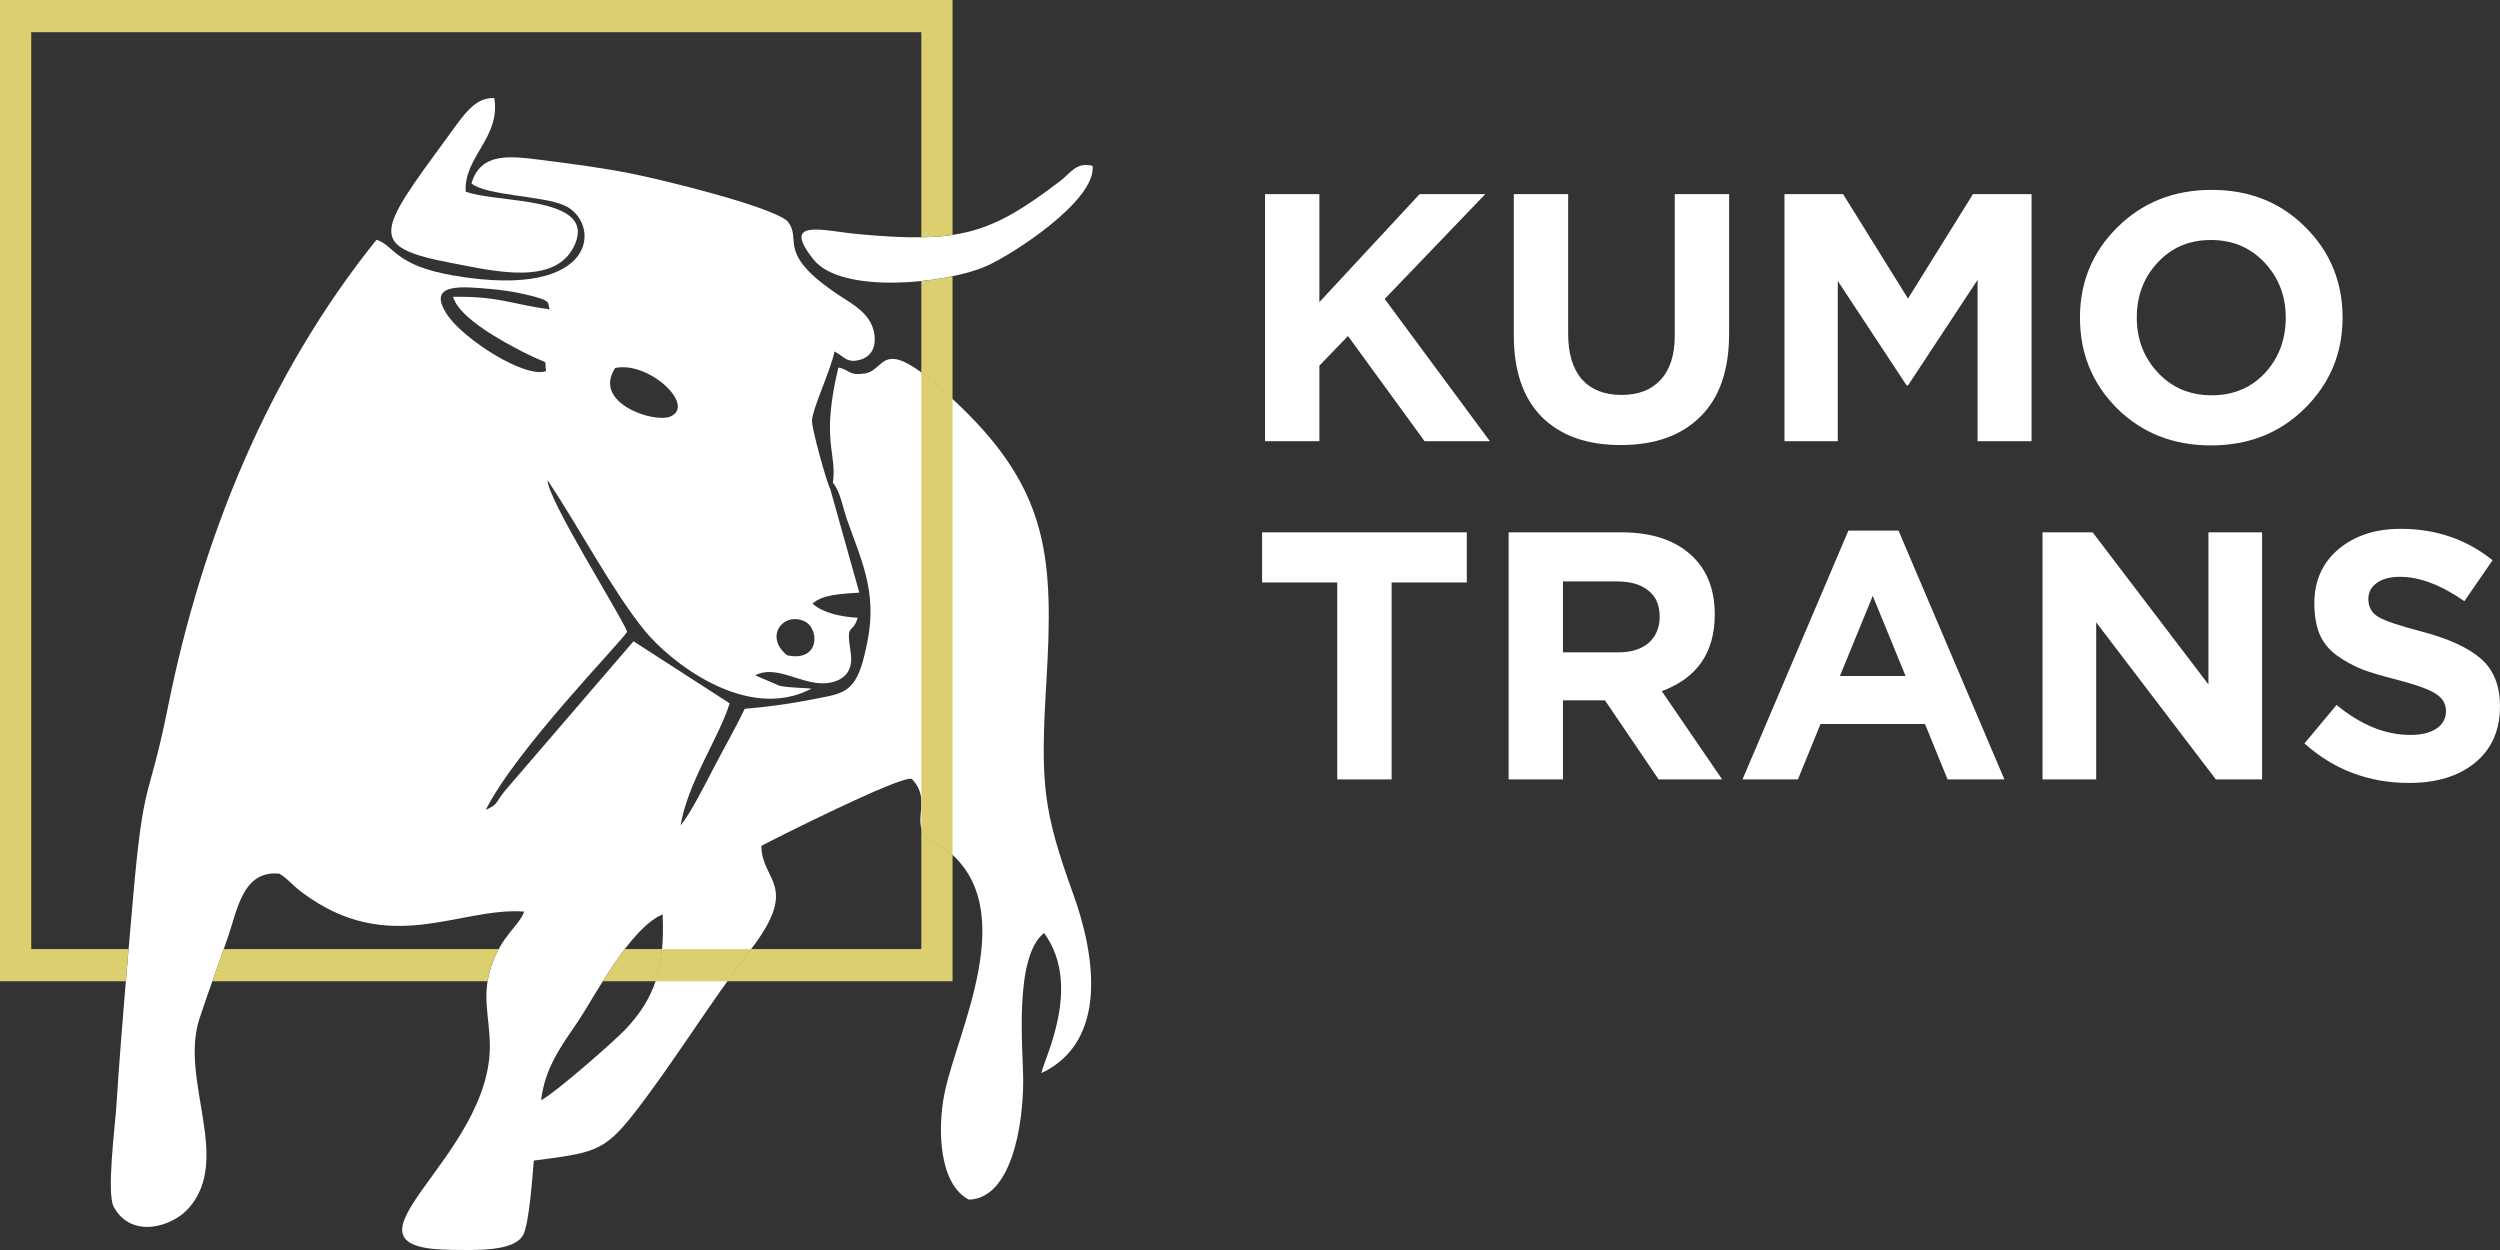
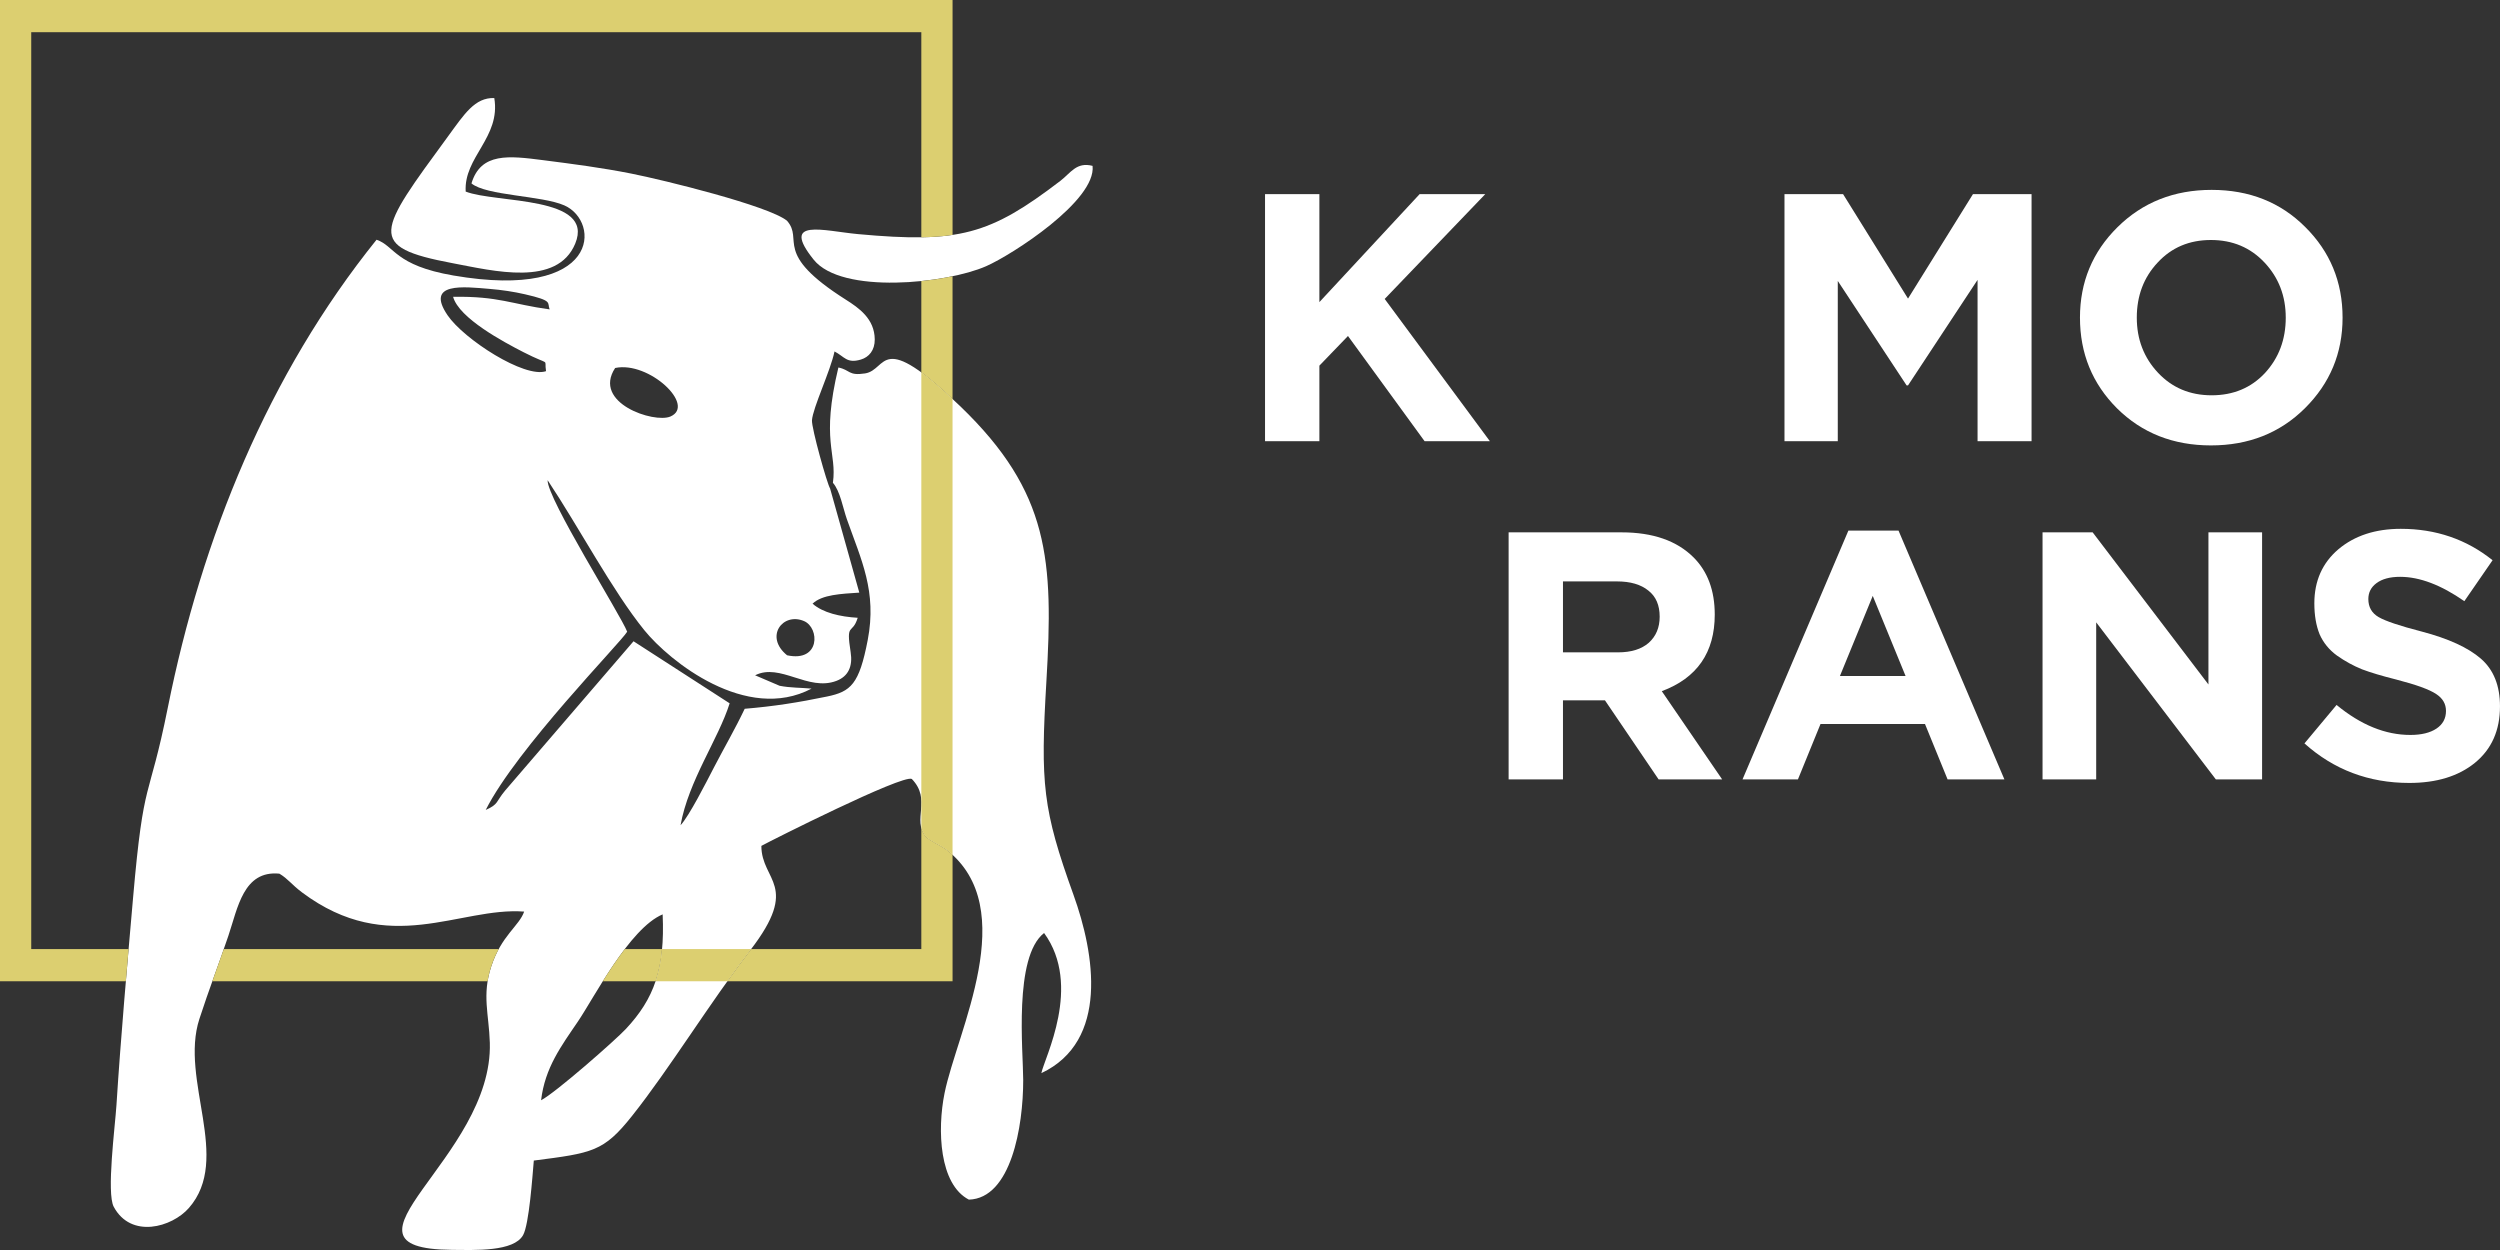
<svg xmlns="http://www.w3.org/2000/svg" width="170" height="85" viewBox="0 0 170 85" fill="none">
  <rect x="0" y="0" width="170" height="85" fill="#333333" stroke="none" />
  <path fill-rule="evenodd" clip-rule="evenodd" d="M36.794 74.817C37.056 72.601 38.169 71.127 39.297 69.465C40.384 67.863 42.804 63.122 45.06 62.177C45.226 65.889 44.472 67.92 42.561 69.967C41.839 70.74 37.767 74.315 36.794 74.817ZM53.522 44.559C51.958 43.294 53.231 41.616 54.673 42.233C55.742 42.689 55.789 45.05 53.522 44.559ZM41.83 25.023C44.119 24.536 47.351 27.57 45.586 28.324C44.479 28.797 40.259 27.409 41.83 25.023ZM37.13 25.24C35.669 25.739 31.542 23.065 30.436 21.44C28.888 19.165 31.554 19.501 33.285 19.644C34.132 19.715 34.944 19.837 35.699 20.011C37.655 20.461 37.187 20.572 37.376 21.039C34.779 20.687 33.925 20.134 30.811 20.183C31.21 21.637 34.247 23.256 35.591 23.945C37.529 24.938 36.977 24.293 37.13 25.24ZM56.638 32.83C57.13 33.391 57.321 34.546 57.587 35.304C58.566 38.085 59.641 40.217 59.005 43.523C58.426 46.532 57.862 47.028 56.233 47.365C54.292 47.768 52.61 48.033 50.64 48.197C49.975 49.596 49.221 50.885 48.545 52.192C48.023 53.202 46.856 55.502 46.277 56.117C46.819 53.081 48.855 50.255 49.616 47.826L43.08 43.606L34.35 53.757C33.71 54.521 33.917 54.687 33.029 55.076C35.14 50.89 42.208 43.704 42.648 42.957C42.243 41.875 37.184 33.874 37.238 32.653C39.383 35.875 41.641 40.173 43.816 42.856C45.533 44.974 50.761 49.159 55.186 46.826C54.429 46.755 53.759 46.779 53.013 46.633L51.347 45.92C53.053 45.059 54.95 47.032 56.875 46.3C57.692 45.99 57.995 45.302 57.844 44.35C57.51 42.246 57.954 43.214 58.324 42.009C57.133 41.94 55.955 41.668 55.254 41.051C55.905 40.426 57.217 40.382 58.433 40.298L56.447 33.219C56.245 32.915 55.18 29.108 55.214 28.581C55.27 27.731 56.472 25.227 56.747 23.898C57.429 24.252 57.581 24.737 58.543 24.449C59.086 24.286 59.489 23.825 59.483 23.081C59.472 21.675 58.404 20.939 57.505 20.37C52.48 17.185 54.695 16.343 53.511 15.006C52.24 13.991 45.173 12.249 42.927 11.804C40.913 11.404 38.997 11.156 36.947 10.893C34.617 10.594 32.699 10.35 32.06 12.471C33.062 13.312 36.857 13.295 38.377 13.967C40.853 15.061 40.861 20.459 30.836 18.735C26.816 18.044 26.85 16.721 25.605 16.302C18.224 25.475 13.729 36.562 11.41 48.124C10.094 54.686 9.785 52.606 9.051 61.025C8.648 65.653 8.217 70.467 7.92 75.135C7.827 76.597 7.233 81.129 7.735 82.063C8.912 84.251 11.693 83.456 12.843 82.144C15.78 78.792 12.21 73.447 13.557 69.292C14.201 67.304 14.862 65.612 15.528 63.639C16.169 61.739 16.55 59.172 18.999 59.409C19.602 59.772 19.819 60.144 20.541 60.685C26.457 65.114 31.24 61.658 35.643 61.988C35.312 62.959 34.09 63.618 33.403 65.721C32.764 67.675 33.249 68.96 33.308 70.9C33.547 78.751 21.752 84.913 30.72 84.99C32.327 85.004 34.934 85.124 35.571 83.987C35.98 83.256 36.206 79.99 36.299 78.918C40.292 78.404 41.043 78.321 42.98 75.882C45.548 72.648 48.264 68.19 51.02 64.614C54.449 60.166 51.773 59.931 51.773 57.52C52.391 57.179 61.369 52.654 62.002 52.968C63.373 54.385 62.001 55.744 62.949 56.879C63.186 57.163 64.022 57.515 64.371 57.788C69.48 61.784 65.081 70.127 64.23 74.333C63.721 76.851 63.873 80.532 65.883 81.575C68.751 81.49 69.581 76.613 69.578 73.442C69.576 71.47 68.918 65.069 70.997 63.445C73.614 67.023 71.013 71.954 70.812 72.974C75.421 70.798 74.441 64.858 73.003 60.865C70.898 55.024 70.744 53.292 71.154 46.345C71.641 38.104 71.379 33.489 65.314 27.641C59.743 22.27 60.39 25.151 58.821 25.393C57.679 25.57 57.821 25.152 57.01 24.99C55.803 30.019 56.927 30.764 56.638 32.83Z" fill="white" />
  <path fill-rule="evenodd" clip-rule="evenodd" d="M31.667 13.028C31.526 10.68 34.059 9.347 33.612 6.667C32.289 6.623 31.575 7.757 30.475 9.26C25.668 15.827 24.874 16.781 30.766 17.895C33.583 18.428 37.892 19.518 39.116 16.564C40.466 13.304 33.72 13.831 31.667 13.028Z" fill="white" />
  <path fill-rule="evenodd" clip-rule="evenodd" d="M74.295 11.279C73.198 10.995 72.816 11.755 72.103 12.3C67.316 15.963 65.217 16.552 58.35 15.92C56.006 15.704 53.032 14.793 55.33 17.658C57.24 20.039 64.358 19.289 67.059 18.101C68.83 17.323 74.554 13.637 74.295 11.279Z" fill="white" />
  <path fill-rule="evenodd" clip-rule="evenodd" d="M2.124 2.188H62.65V16.137C63.419 16.126 64.118 16.073 64.774 15.975V0H0V66.725H8.558C8.619 65.994 8.682 65.264 8.745 64.537H2.124V2.188Z" fill="#DCCF70" />
  <path fill-rule="evenodd" clip-rule="evenodd" d="M62.65 19.112V25.322C63.219 25.739 63.914 26.324 64.773 27.128V18.786C64.112 18.924 63.391 19.037 62.65 19.112Z" fill="#DCCF70" />
  <path fill-rule="evenodd" clip-rule="evenodd" d="M64.371 57.788C64.022 57.515 63.186 57.163 62.949 56.879C62.796 56.696 62.703 56.507 62.65 56.313V64.537H51.079C51.06 64.562 51.04 64.588 51.02 64.614C50.499 65.291 49.978 65.999 49.46 66.725H64.774V58.129C64.647 58.012 64.513 57.898 64.371 57.788Z" fill="#DCCF70" />
  <path fill-rule="evenodd" clip-rule="evenodd" d="M44.58 66.725C44.8 66.066 44.946 65.348 45.021 64.537H42.485C41.955 65.231 41.449 65.995 40.99 66.725H44.58Z" fill="#DCCF70" />
  <path fill-rule="evenodd" clip-rule="evenodd" d="M33.403 65.721C33.552 65.264 33.727 64.876 33.912 64.537H15.219C14.958 65.284 14.698 66.002 14.44 66.725H33.157C33.208 66.407 33.287 66.075 33.403 65.721Z" fill="#DCCF70" />
  <path fill-rule="evenodd" clip-rule="evenodd" d="M62.65 25.322V54.42C62.657 54.542 62.655 54.663 62.65 54.784V56.313C62.703 56.507 62.796 56.696 62.949 56.879C63.186 57.164 64.022 57.515 64.371 57.788C64.513 57.899 64.646 58.012 64.773 58.129V27.128C63.914 26.324 63.219 25.739 62.65 25.322Z" fill="#DCCF70" />
  <path fill-rule="evenodd" clip-rule="evenodd" d="M51.079 64.537H45.021C44.946 65.348 44.801 66.066 44.58 66.725H49.46C49.978 65.999 50.498 65.29 51.02 64.614C51.04 64.588 51.059 64.562 51.079 64.537Z" fill="#DCCF70" />
  <path d="M156.727 27.768C155.031 29.448 152.903 30.288 150.343 30.288C147.783 30.288 145.654 29.448 143.958 27.768C142.278 26.088 141.438 24.032 141.438 21.6C141.438 19.184 142.286 17.136 143.982 15.456C145.694 13.76 147.831 12.912 150.391 12.912C152.951 12.912 155.071 13.752 156.751 15.432C158.447 17.112 159.295 19.168 159.295 21.6C159.295 24.016 158.439 26.072 156.727 27.768ZM146.742 25.344C147.703 26.368 148.919 26.88 150.391 26.88C151.863 26.88 153.071 26.376 154.015 25.368C154.959 24.344 155.431 23.088 155.431 21.6C155.431 20.128 154.951 18.88 153.991 17.856C153.031 16.832 151.815 16.32 150.343 16.32C148.871 16.32 147.663 16.832 146.718 17.856C145.774 18.864 145.302 20.112 145.302 21.6C145.302 23.072 145.782 24.32 146.742 25.344Z" fill="white" />
  <path d="M121.345 30V13.2H125.329L129.745 20.304L134.162 13.2H138.146V30H134.474V19.032L129.745 26.208H129.649L124.969 19.104V30H121.345Z" fill="white" />
-   <path d="M110.211 30.264C107.923 30.264 106.139 29.632 104.859 28.368C103.579 27.088 102.939 25.232 102.939 22.8V13.2H106.635V22.704C106.635 24.048 106.947 25.08 107.571 25.8C108.211 26.504 109.107 26.856 110.259 26.856C111.411 26.856 112.299 26.512 112.924 25.824C113.564 25.136 113.884 24.136 113.884 22.824V13.2H117.58V22.68C117.58 25.176 116.924 27.064 115.612 28.344C114.316 29.624 112.516 30.264 110.211 30.264Z" fill="white" />
  <path d="M86.022 30V13.2H89.718V20.544L96.535 13.2H100.999L94.159 20.328L101.311 30H96.871L91.662 22.848L89.718 24.864V30H86.022Z" fill="white" />
  <path d="M163.831 53.24C161.079 53.24 158.703 52.344 156.703 50.552L158.887 47.936C160.535 49.296 162.207 49.976 163.903 49.976C164.655 49.976 165.247 49.832 165.679 49.544C166.111 49.256 166.327 48.856 166.327 48.344C166.327 47.864 166.103 47.48 165.655 47.192C165.207 46.888 164.303 46.56 162.943 46.208C161.983 45.968 161.207 45.736 160.615 45.512C160.023 45.272 159.455 44.96 158.911 44.576C158.383 44.192 157.991 43.712 157.735 43.136C157.495 42.544 157.375 41.84 157.375 41.024C157.375 39.504 157.919 38.28 159.007 37.352C160.111 36.424 161.527 35.96 163.255 35.96C165.639 35.96 167.719 36.672 169.495 38.096L167.575 40.88C165.991 39.776 164.535 39.224 163.207 39.224C162.519 39.224 161.983 39.368 161.599 39.656C161.231 39.928 161.047 40.288 161.047 40.736C161.047 41.28 161.279 41.688 161.743 41.96C162.207 42.232 163.183 42.56 164.671 42.944C166.495 43.424 167.839 44.04 168.703 44.792C169.567 45.544 169.999 46.624 169.999 48.032C169.999 49.664 169.431 50.944 168.295 51.872C167.175 52.784 165.687 53.24 163.831 53.24Z" fill="white" />
  <path d="M138.893 53V36.2H142.301L150.174 46.544V36.2H153.822V53H150.678L142.541 42.32V53H138.893Z" fill="white" />
  <path d="M118.491 53L125.691 36.08H129.099L136.3 53H132.436L130.899 49.232H123.795L122.259 53H118.491ZM125.115 45.968H129.579L127.347 40.52L125.115 45.968Z" fill="white" />
  <path d="M102.586 53V36.2H110.266C112.394 36.2 114.026 36.768 115.163 37.904C116.123 38.864 116.603 40.16 116.603 41.792C116.603 44.368 115.403 46.104 113.002 47L117.107 53H112.786L109.138 47.624H106.282V53H102.586ZM106.282 44.36H110.026C110.922 44.36 111.618 44.144 112.114 43.712C112.61 43.264 112.858 42.672 112.858 41.936C112.858 41.152 112.602 40.56 112.09 40.16C111.578 39.744 110.866 39.536 109.954 39.536H106.282V44.36Z" fill="white" />
-   <path d="M90.934 53V39.608H85.822V36.2H99.742V39.608H94.63V53H90.934Z" fill="white" />
</svg>